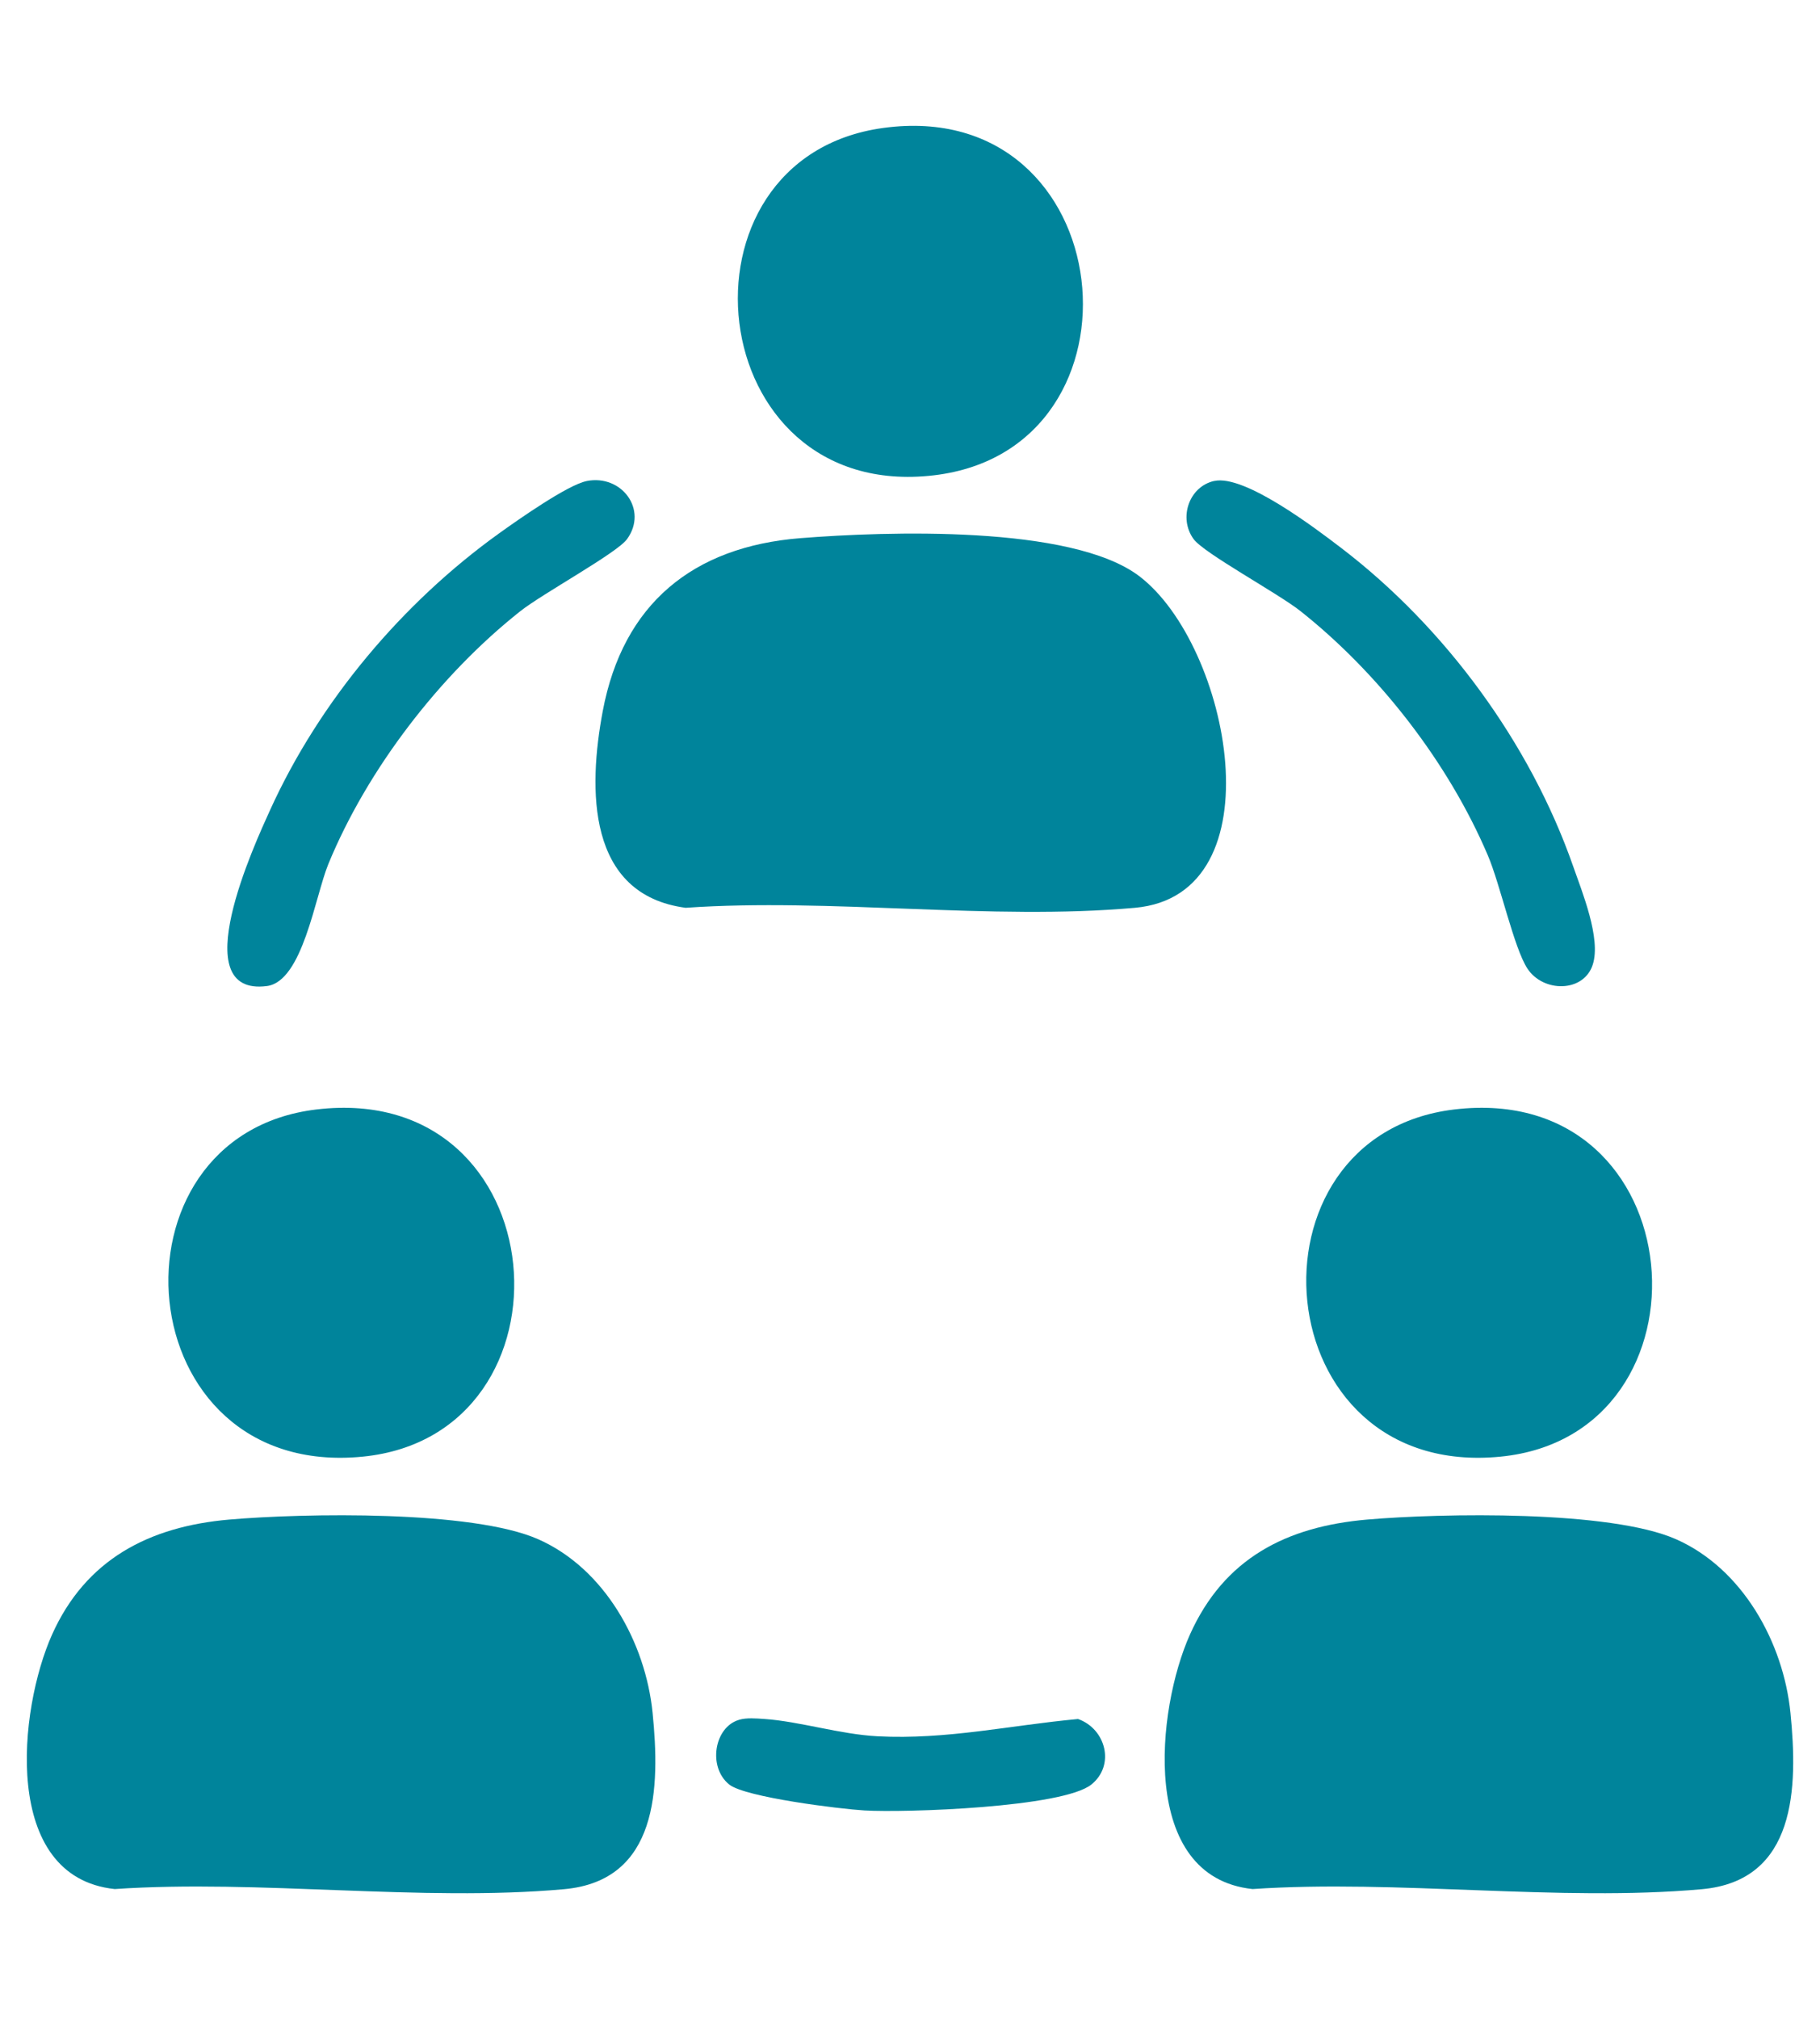
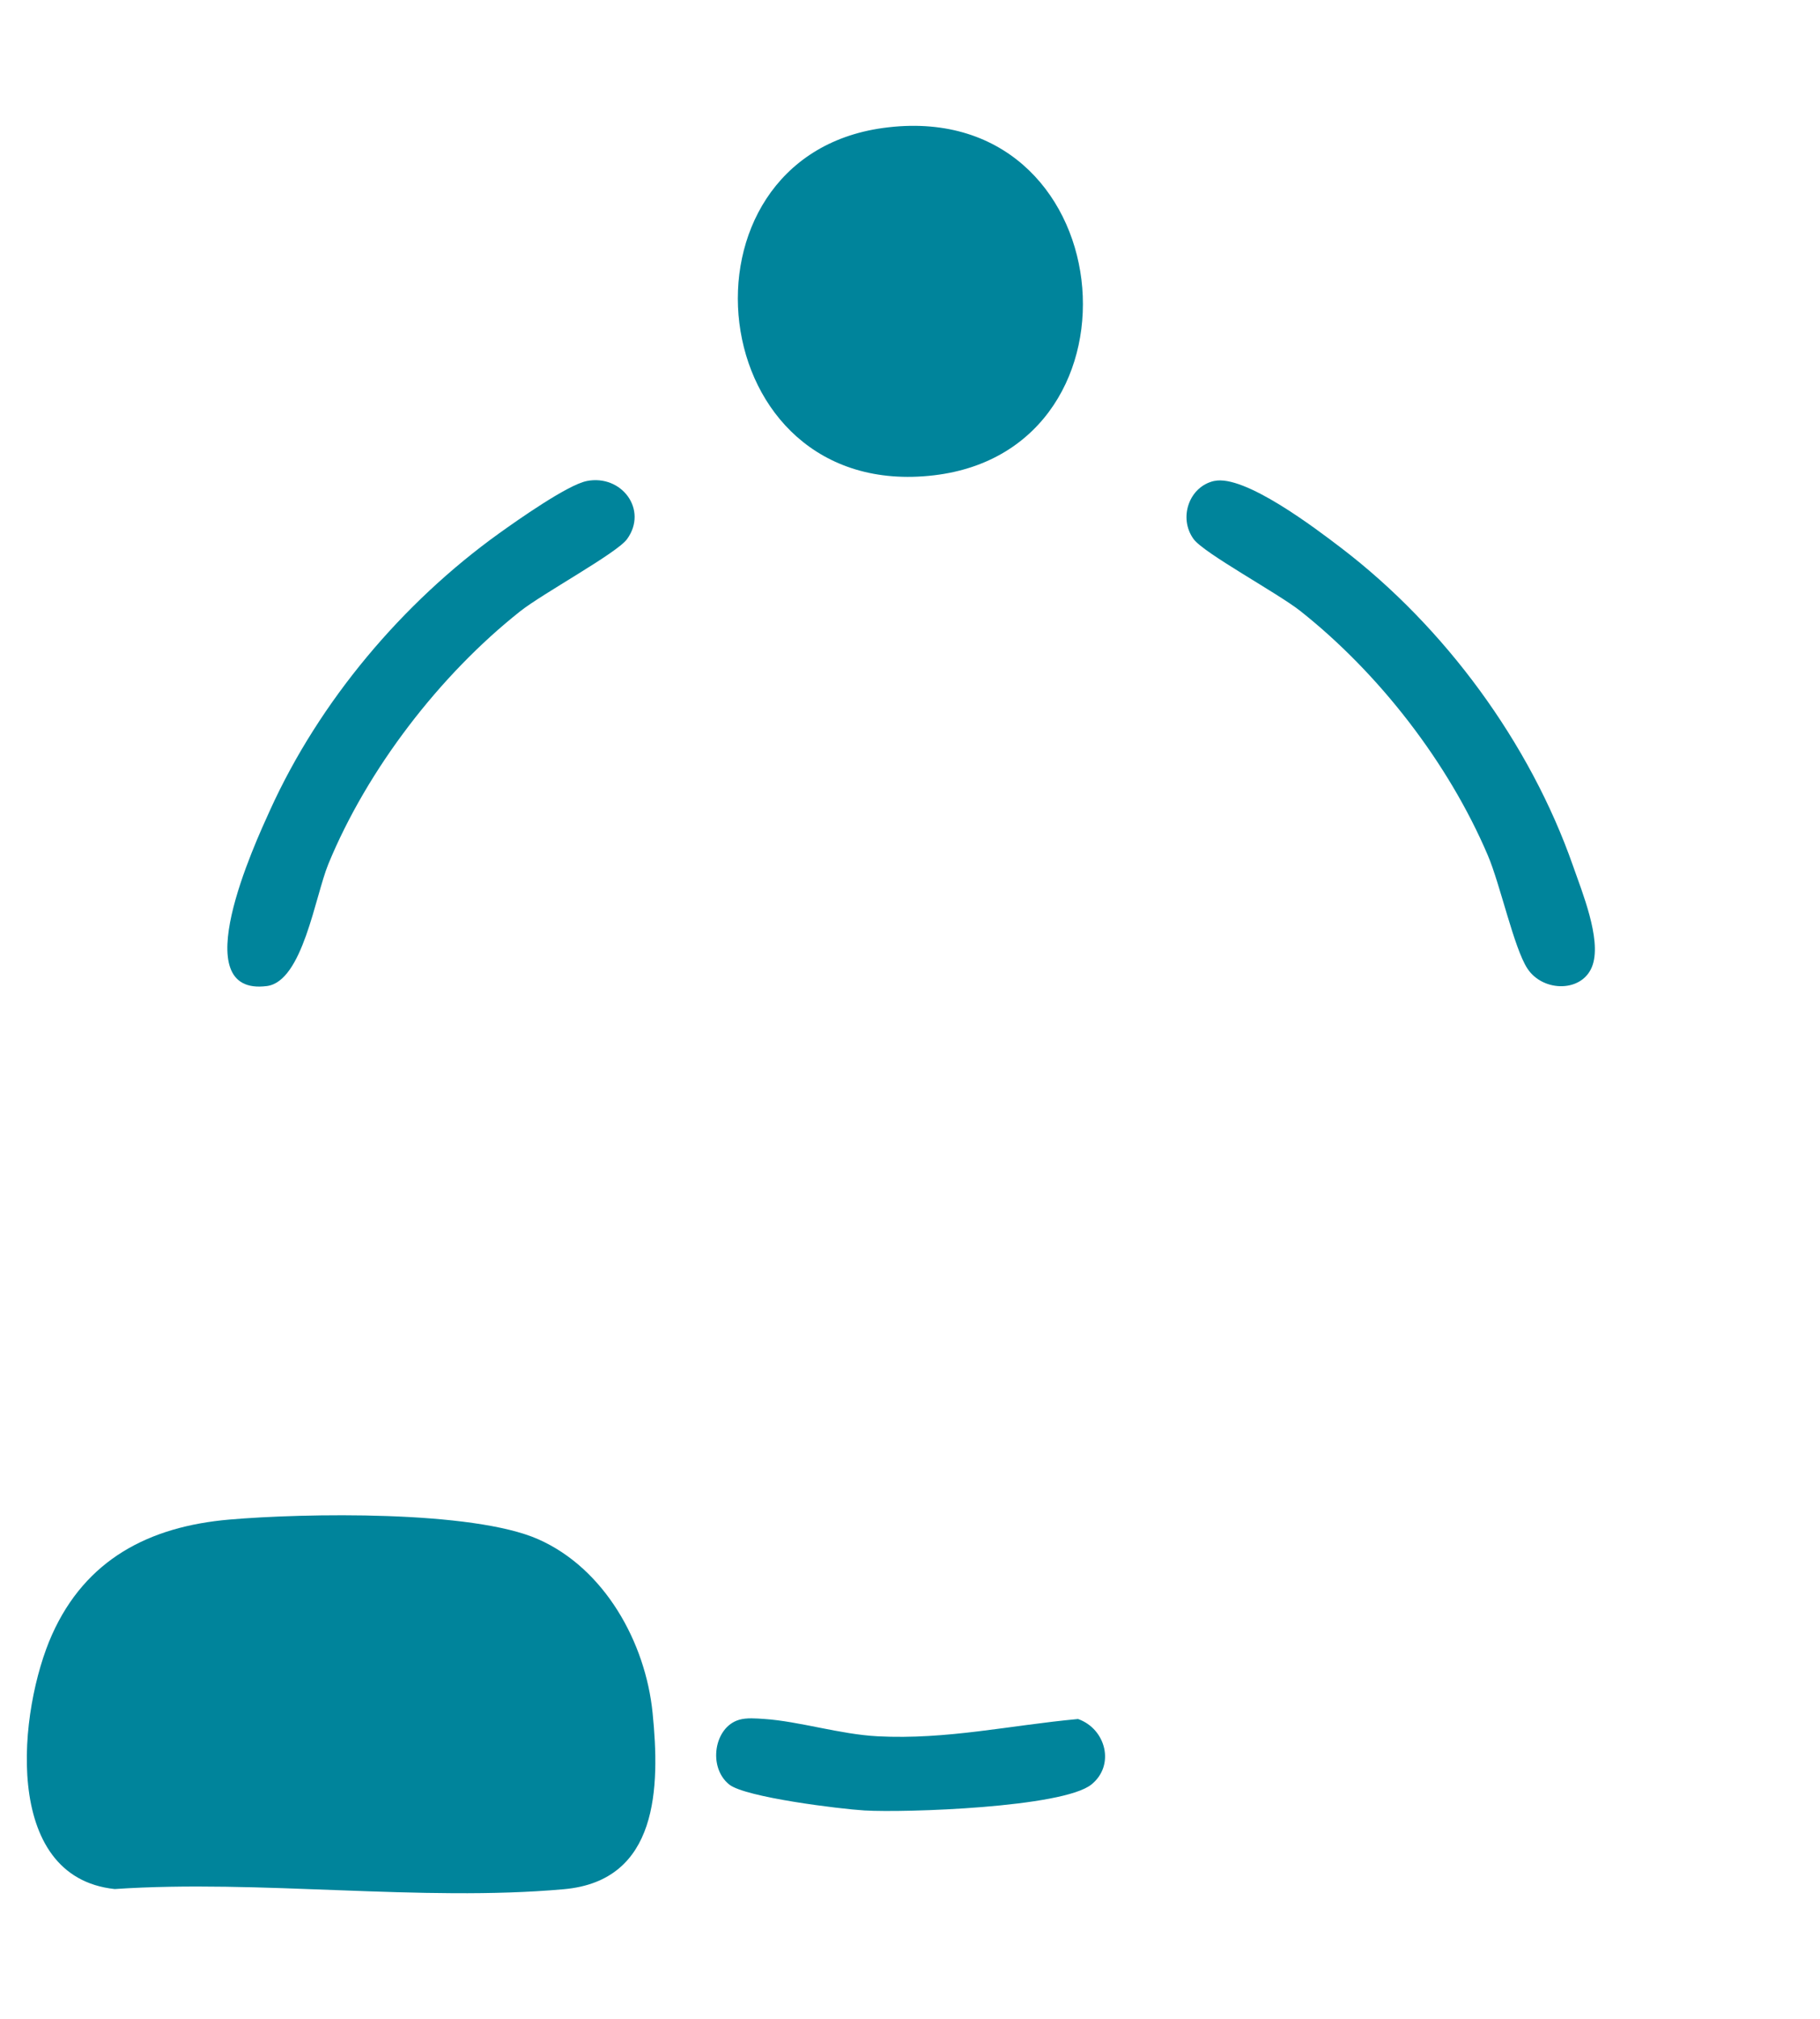
<svg xmlns="http://www.w3.org/2000/svg" id="Capa_1" version="1.1" viewBox="0 0 450.93 500">
  <defs>
    <style>
      .st0 {
        fill: #00849b;
      }
    </style>
  </defs>
-   <path class="st0" d="M198.32,133.27c21.09-1.67,67.15-3.32,83.93,9.4,22.52,17.08,34.68,78.94-1.04,82.14s-75.44-2.49-111.34,0c-24.52-3.26-24.16-29.45-20.53-48.71,5.01-26.61,22.38-40.72,48.98-42.83Z" />
  <path class="st0" d="M56.83,376.31c18.55-1.6,60.23-2.35,76.56,4.89,16.41,7.27,26.55,25.51,28.3,42.99,1.85,18.43,1.49,41.56-21.97,43.66-35.38,3.17-75.43-2.46-111.3-.04-28.21-2.98-23.81-44.55-15.51-63.04s23.88-26.73,43.92-28.46Z" />
-   <path class="st0" d="M338.75,376.31c18.55-1.6,60.23-2.35,76.56,4.89,16.41,7.27,26.55,25.51,28.3,42.99,1.85,18.43,1.49,41.56-21.97,43.66-35.38,3.17-75.43-2.46-111.3-.04-28.21-2.98-23.81-44.55-15.51-63.04,8.47-18.86,23.88-26.73,43.92-28.46Z" />
-   <path class="st0" d="M78.41,274.75c59.96-7.14,66.2,80.57,11.45,85.98-58.66,5.79-65.18-79.58-11.45-85.98Z" />
-   <path class="st0" d="M360.33,274.75c59.96-7.14,66.2,80.57,11.45,85.98-58.66,5.79-65.18-79.58-11.45-85.98Z" />
+   <path class="st0" d="M78.41,274.75Z" />
  <path class="st0" d="M218.81,31.69c59.05-8.1,67.77,79.53,12.56,86.02-57.79,6.79-66.51-78.62-12.56-86.02Z" />
  <path class="st0" d="M300.86,119.11c7.5-1.65,25.12,11.76,31.51,16.64,25.6,19.57,46.69,48.18,57.38,78.72,2.27,6.49,6.95,17.89,4.89,24.38-2.22,7-12.31,7-16.22.98-3.34-5.14-6.7-20.76-9.79-28.01-9.77-22.92-26.93-45.05-46.44-60.5-5.57-4.41-23.9-14.31-26.46-17.82-3.82-5.25-1.11-13.03,5.12-14.4Z" />
  <path class="st0" d="M145.33,119.13c8.68-1.74,15.31,7.12,10.02,14.39-2.53,3.47-20.89,13.45-26.44,17.84-19.9,15.74-37.89,39.11-47.56,62.62-3.3,8.03-6.34,29.06-15.23,30.21-20.52,2.64-3.01-35.21.79-43.57,12.25-26.97,32.79-51.34,56.75-68.54,4.49-3.22,16.94-11.99,21.66-12.94Z" />
  <path class="st0" d="M183.1,425.9c1.9-.56,4.25-.34,6.24-.21,8.72.58,18.78,3.81,28.11,4.29,17.11.89,32.83-2.73,49.65-4.28,6.92,2.45,9.23,11.46,3.31,16.22-7.1,5.71-46.18,7.02-56.2,6.43-6-.35-29.59-3.25-33.54-6.43-5.34-4.29-3.73-14.2,2.42-16.01Z" />
</svg>